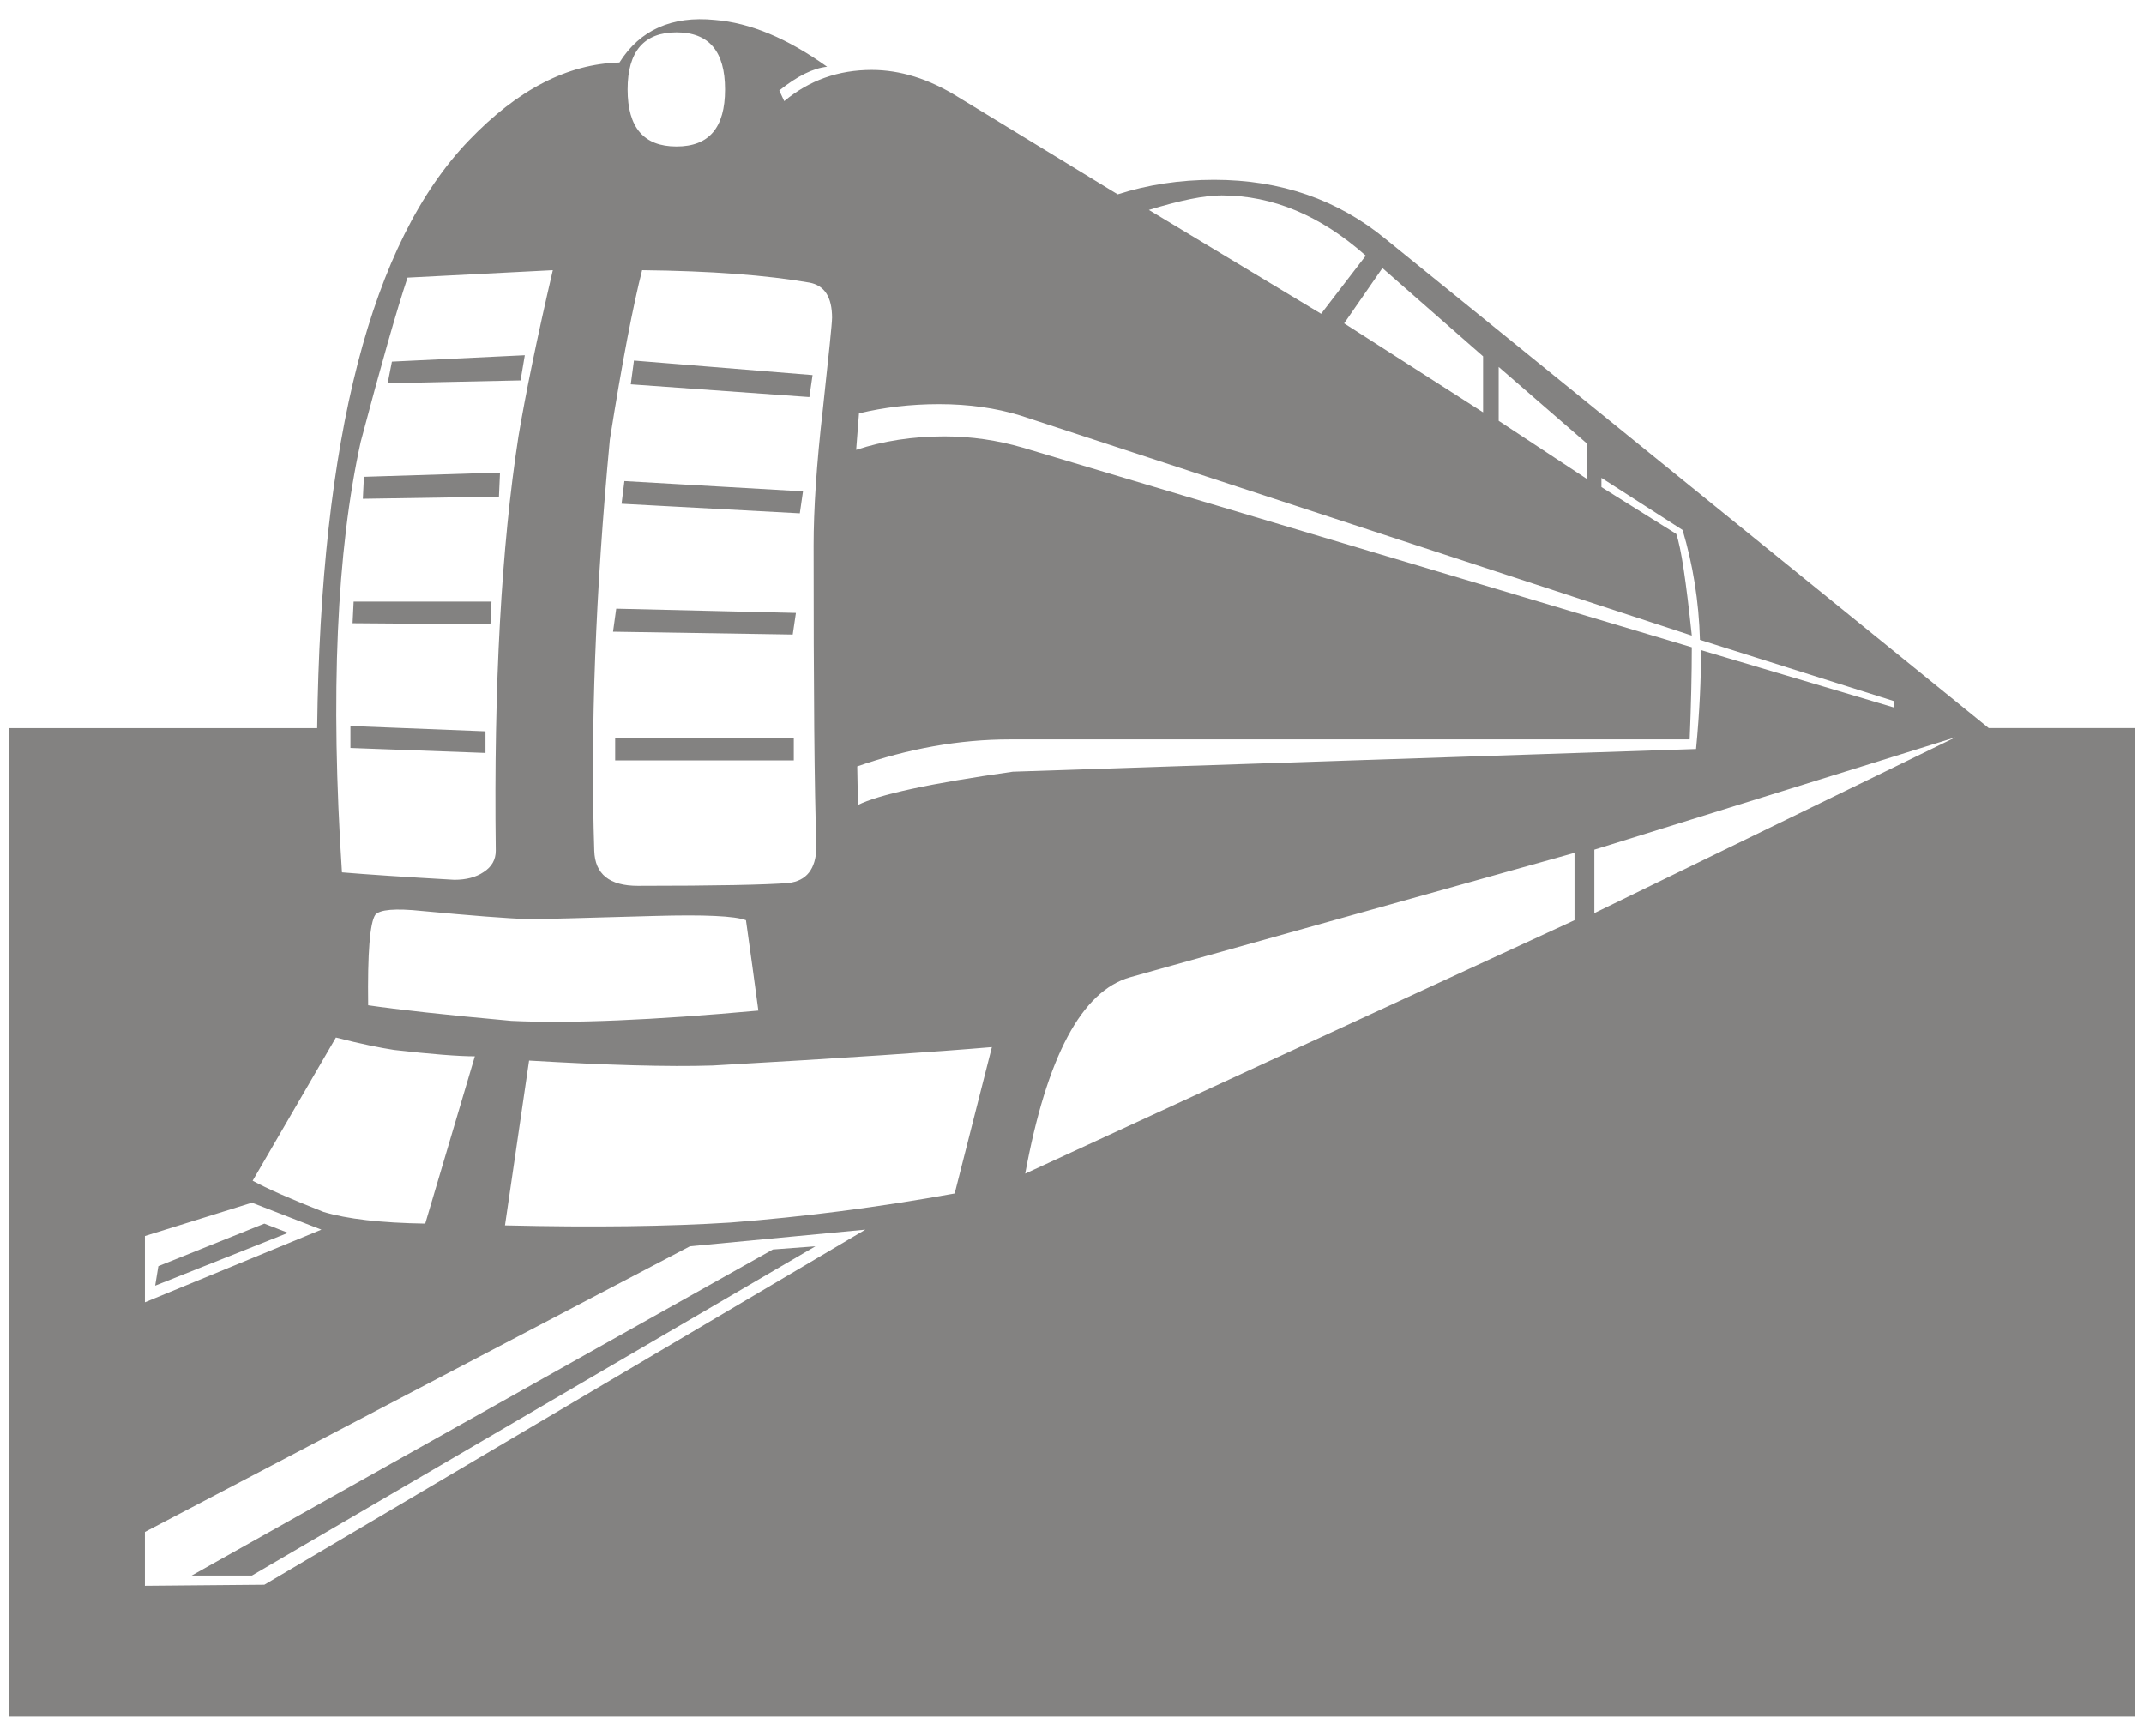
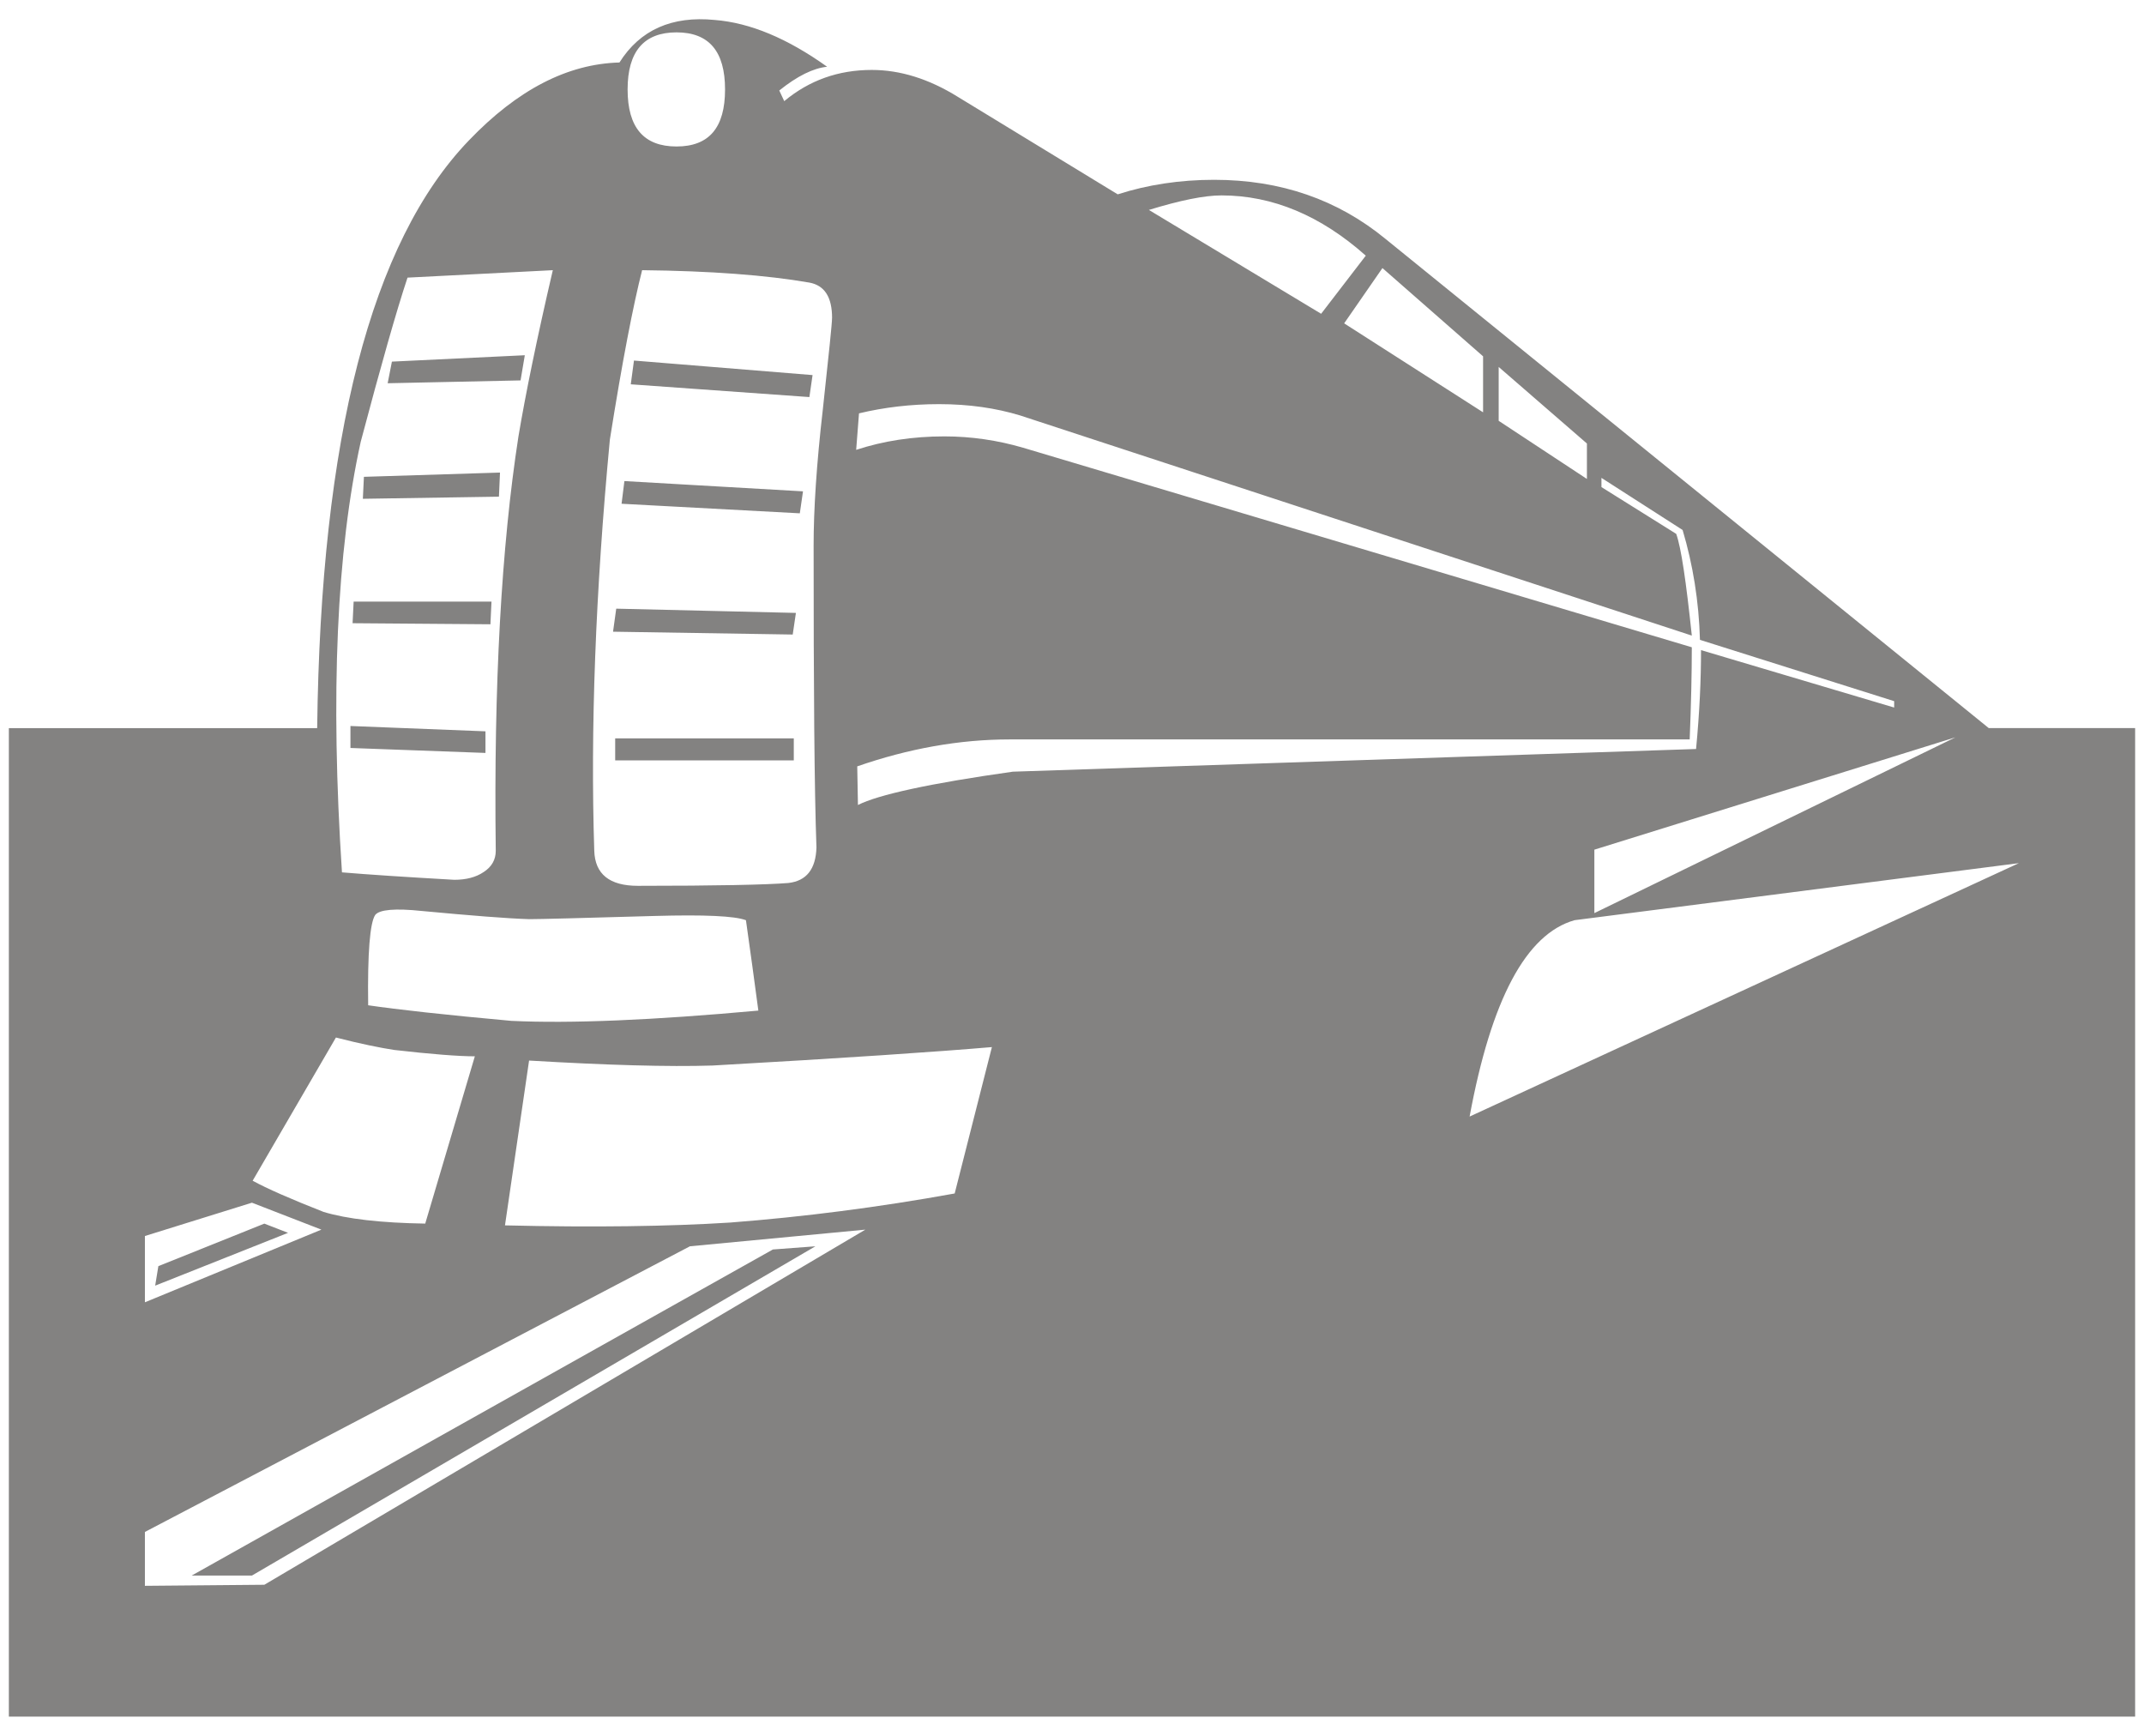
<svg xmlns="http://www.w3.org/2000/svg" xml:space="preserve" width="210mm" height="170mm" style="shape-rendering:geometricPrecision; text-rendering:geometricPrecision; image-rendering:optimizeQuality; fill-rule:evenodd; clip-rule:evenodd" viewBox="0 0 210 170">
  <defs>
    <style type="text/css">
   
    .fil0 {fill:#838281}
   
  </style>
  </defs>
  <g id="Layer_x0020_1">
-     <path class="fil0" d="M209.133 168.117l-208.266 0 0 -96.809 30.199 0c0.347,-28.393 5.276,-47.589 14.856,-57.551 4.756,-4.964 9.65,-7.498 14.752,-7.637 2.013,-3.193 5.137,-4.582 9.337,-4.165 3.471,0.278 7.116,1.805 11.003,4.582 -1.354,0.139 -2.916,0.903 -4.686,2.326l0.486 1.041c2.464,-2.048 5.311,-3.055 8.573,-3.055 2.777,0 5.589,0.868 8.435,2.638l15.655 9.545c2.916,-0.937 6.075,-1.423 9.441,-1.423 6.526,0 12.114,1.944 16.8,5.797l59.078 47.901 14.335 0 0 96.809zm-53.698 -121.211l0 -3.471 -8.643 -7.498 0 5.276 8.643 5.693zm-10.171 -6.526l0 -5.484 -9.858 -8.643 -3.749 5.415 13.607 8.712zm-11.489 -15.342c-4.409,-3.923 -9.129,-5.901 -14.128,-5.901 -1.701,0 -4.061,0.486 -7.115,1.423l16.87 10.17 4.374 -5.692zm57.759 47.172l-35.37 11.003 0 6.213 35.37 -17.216zm-6.005 -2.916l0 -0.625 -19.022 -6.005c-0.104,-3.783 -0.694,-7.394 -1.7,-10.76l-7.949 -5.103 0 0.902 7.324 4.582c0.486,1.354 0.972,4.686 1.527,9.962l-65.777 -21.556c-2.395,-0.729 -5.033,-1.111 -7.949,-1.111 -2.777,0 -5.38,0.312 -7.845,0.902l-0.278 3.575c2.638,-0.868 5.519,-1.319 8.643,-1.319 2.638,0 5.207,0.382 7.706,1.111l65.5 19.542c0,2.569 -0.069,5.589 -0.208,9.025l-66.61 0c-4.929,0 -9.928,0.902 -14.926,2.638l0.069 3.784c1.978,-1.006 7.047,-2.118 15.169,-3.263l66.923 -2.221c0.347,-3.61 0.486,-6.838 0.486,-9.684l18.918 5.623zm-114.512 -60.536c0,-3.714 -1.562,-5.588 -4.755,-5.588 -3.193,0 -4.79,1.874 -4.79,5.588 0,3.749 1.597,5.588 4.79,5.588 3.193,0 4.755,-1.839 4.755,-5.588zm83.202 81.363l0 -6.595 -43.528 12.184c-4.755,1.354 -8.157,7.775 -10.274,19.23l53.802 -24.818zm-72.719 -58.974c0,-2.048 -0.729,-3.193 -2.222,-3.471 -4.2,-0.729 -9.684,-1.145 -16.384,-1.215 -0.868,3.402 -1.944,8.921 -3.159,16.592 -1.423,15.03 -1.909,28.463 -1.528,40.265 0.07,2.291 1.493,3.436 4.269,3.436 7.671,0 12.6,-0.104 14.752,-0.278 1.77,-0.208 2.673,-1.354 2.742,-3.471 -0.208,-5.762 -0.278,-15.62 -0.278,-29.609 0,-3.436 0.278,-7.879 0.902,-13.294 0.59,-5.45 0.903,-8.435 0.903,-8.955zm-27.353 -4.686l-14.231 0.729c-1.076,3.228 -2.603,8.608 -4.582,16.071 -2.36,10.691 -2.985,24.749 -1.839,42.174 2.464,0.208 6.109,0.451 11.003,0.729 1.145,0 2.118,-0.243 2.881,-0.764 0.799,-0.521 1.18,-1.215 1.18,-2.083 -0.208,-16.28 0.556,-29.817 2.222,-40.577 0.694,-4.131 1.805,-9.58 3.367,-16.28zm43.007 76.087c-5.276,0.451 -14.405,1.076 -27.352,1.805 -4.339,0.139 -10.344,-0.035 -17.98,-0.486l-2.361 16.141c8.678,0.208 16.037,0.104 22.076,-0.278 7.185,-0.555 14.509,-1.492 21.972,-2.846l3.645 -14.336zm-22.875 -3.575c-0.382,-2.916 -0.798,-5.866 -1.215,-8.851 -1.076,-0.416 -4.061,-0.555 -8.956,-0.416 -7.185,0.208 -11.281,0.312 -12.288,0.312 -2.187,-0.07 -5.658,-0.347 -10.483,-0.799 -2.638,-0.278 -4.165,-0.139 -4.582,0.382 -0.521,0.763 -0.763,3.714 -0.694,8.851 2.846,0.417 7.498,0.937 14.023,1.527 5.831,0.278 13.884,-0.069 24.194,-1.006zm-27.769 4.478c-1.597,0 -4.269,-0.208 -7.914,-0.625 -1.354,-0.208 -3.263,-0.59 -5.693,-1.215l-8.157 14.024c1.388,0.763 3.679,1.77 6.942,3.054 2.291,0.695 5.623,1.076 9.962,1.145l4.86 -16.383zm38.251 16.974l-17.182 1.631 -53.386 27.977 0 5.276 11.698 -0.104 58.87 -34.781zm-53.281 0l-6.803 -2.638 -10.483 3.263 0 6.491 17.286 -7.115zm48.109 -83.689l-0.312 2.152 -17.494 -1.25 0.312 -2.326 17.494 1.423zm-0.937 11.385l-0.312 2.152 -17.459 -0.937 0.278 -2.221 17.494 1.006zm-27.248 -13.329l-0.416 2.464 -13.017 0.278 0.416 -2.118 13.017 -0.625zm26.554 25.235l-0.312 2.117 -17.599 -0.278 0.312 -2.256 17.599 0.416zm-0.208 14.44l-17.494 0 0 -2.152 17.494 0 0 2.152zm-28.776 -28.185l-0.104 2.36 -13.329 0.208 0.104 -2.152 13.329 -0.417zm-0.833 12.635l-0.104 2.222 -13.502 -0.104 0.104 -2.118 13.502 0zm-0.59 14.822l-13.225 -0.486 0 -2.152 13.225 0.521 0 2.118zm32.316 48.318l-55.191 32.246 -5.901 0 56.926 -31.934 4.165 -0.312zm-51.65 -1.319l-13.017 5.172 0.312 -1.909 10.379 -4.165 2.325 0.903z" />
+     <path class="fil0" d="M209.133 168.117l-208.266 0 0 -96.809 30.199 0c0.347,-28.393 5.276,-47.589 14.856,-57.551 4.756,-4.964 9.65,-7.498 14.752,-7.637 2.013,-3.193 5.137,-4.582 9.337,-4.165 3.471,0.278 7.116,1.805 11.003,4.582 -1.354,0.139 -2.916,0.903 -4.686,2.326l0.486 1.041c2.464,-2.048 5.311,-3.055 8.573,-3.055 2.777,0 5.589,0.868 8.435,2.638l15.655 9.545c2.916,-0.937 6.075,-1.423 9.441,-1.423 6.526,0 12.114,1.944 16.8,5.797l59.078 47.901 14.335 0 0 96.809zm-53.698 -121.211l0 -3.471 -8.643 -7.498 0 5.276 8.643 5.693zm-10.171 -6.526l0 -5.484 -9.858 -8.643 -3.749 5.415 13.607 8.712zm-11.489 -15.342c-4.409,-3.923 -9.129,-5.901 -14.128,-5.901 -1.701,0 -4.061,0.486 -7.115,1.423l16.87 10.17 4.374 -5.692zm57.759 47.172l-35.37 11.003 0 6.213 35.37 -17.216zm-6.005 -2.916l0 -0.625 -19.022 -6.005c-0.104,-3.783 -0.694,-7.394 -1.7,-10.76l-7.949 -5.103 0 0.902 7.324 4.582c0.486,1.354 0.972,4.686 1.527,9.962l-65.777 -21.556c-2.395,-0.729 -5.033,-1.111 -7.949,-1.111 -2.777,0 -5.38,0.312 -7.845,0.902l-0.278 3.575c2.638,-0.868 5.519,-1.319 8.643,-1.319 2.638,0 5.207,0.382 7.706,1.111l65.5 19.542c0,2.569 -0.069,5.589 -0.208,9.025l-66.61 0c-4.929,0 -9.928,0.902 -14.926,2.638l0.069 3.784c1.978,-1.006 7.047,-2.118 15.169,-3.263l66.923 -2.221c0.347,-3.61 0.486,-6.838 0.486,-9.684l18.918 5.623zm-114.512 -60.536c0,-3.714 -1.562,-5.588 -4.755,-5.588 -3.193,0 -4.79,1.874 -4.79,5.588 0,3.749 1.597,5.588 4.79,5.588 3.193,0 4.755,-1.839 4.755,-5.588zm83.202 81.363c-4.755,1.354 -8.157,7.775 -10.274,19.23l53.802 -24.818zm-72.719 -58.974c0,-2.048 -0.729,-3.193 -2.222,-3.471 -4.2,-0.729 -9.684,-1.145 -16.384,-1.215 -0.868,3.402 -1.944,8.921 -3.159,16.592 -1.423,15.03 -1.909,28.463 -1.528,40.265 0.07,2.291 1.493,3.436 4.269,3.436 7.671,0 12.6,-0.104 14.752,-0.278 1.77,-0.208 2.673,-1.354 2.742,-3.471 -0.208,-5.762 -0.278,-15.62 -0.278,-29.609 0,-3.436 0.278,-7.879 0.902,-13.294 0.59,-5.45 0.903,-8.435 0.903,-8.955zm-27.353 -4.686l-14.231 0.729c-1.076,3.228 -2.603,8.608 -4.582,16.071 -2.36,10.691 -2.985,24.749 -1.839,42.174 2.464,0.208 6.109,0.451 11.003,0.729 1.145,0 2.118,-0.243 2.881,-0.764 0.799,-0.521 1.18,-1.215 1.18,-2.083 -0.208,-16.28 0.556,-29.817 2.222,-40.577 0.694,-4.131 1.805,-9.58 3.367,-16.28zm43.007 76.087c-5.276,0.451 -14.405,1.076 -27.352,1.805 -4.339,0.139 -10.344,-0.035 -17.98,-0.486l-2.361 16.141c8.678,0.208 16.037,0.104 22.076,-0.278 7.185,-0.555 14.509,-1.492 21.972,-2.846l3.645 -14.336zm-22.875 -3.575c-0.382,-2.916 -0.798,-5.866 -1.215,-8.851 -1.076,-0.416 -4.061,-0.555 -8.956,-0.416 -7.185,0.208 -11.281,0.312 -12.288,0.312 -2.187,-0.07 -5.658,-0.347 -10.483,-0.799 -2.638,-0.278 -4.165,-0.139 -4.582,0.382 -0.521,0.763 -0.763,3.714 -0.694,8.851 2.846,0.417 7.498,0.937 14.023,1.527 5.831,0.278 13.884,-0.069 24.194,-1.006zm-27.769 4.478c-1.597,0 -4.269,-0.208 -7.914,-0.625 -1.354,-0.208 -3.263,-0.59 -5.693,-1.215l-8.157 14.024c1.388,0.763 3.679,1.77 6.942,3.054 2.291,0.695 5.623,1.076 9.962,1.145l4.86 -16.383zm38.251 16.974l-17.182 1.631 -53.386 27.977 0 5.276 11.698 -0.104 58.87 -34.781zm-53.281 0l-6.803 -2.638 -10.483 3.263 0 6.491 17.286 -7.115zm48.109 -83.689l-0.312 2.152 -17.494 -1.25 0.312 -2.326 17.494 1.423zm-0.937 11.385l-0.312 2.152 -17.459 -0.937 0.278 -2.221 17.494 1.006zm-27.248 -13.329l-0.416 2.464 -13.017 0.278 0.416 -2.118 13.017 -0.625zm26.554 25.235l-0.312 2.117 -17.599 -0.278 0.312 -2.256 17.599 0.416zm-0.208 14.44l-17.494 0 0 -2.152 17.494 0 0 2.152zm-28.776 -28.185l-0.104 2.36 -13.329 0.208 0.104 -2.152 13.329 -0.417zm-0.833 12.635l-0.104 2.222 -13.502 -0.104 0.104 -2.118 13.502 0zm-0.59 14.822l-13.225 -0.486 0 -2.152 13.225 0.521 0 2.118zm32.316 48.318l-55.191 32.246 -5.901 0 56.926 -31.934 4.165 -0.312zm-51.65 -1.319l-13.017 5.172 0.312 -1.909 10.379 -4.165 2.325 0.903z" />
  </g>
</svg>